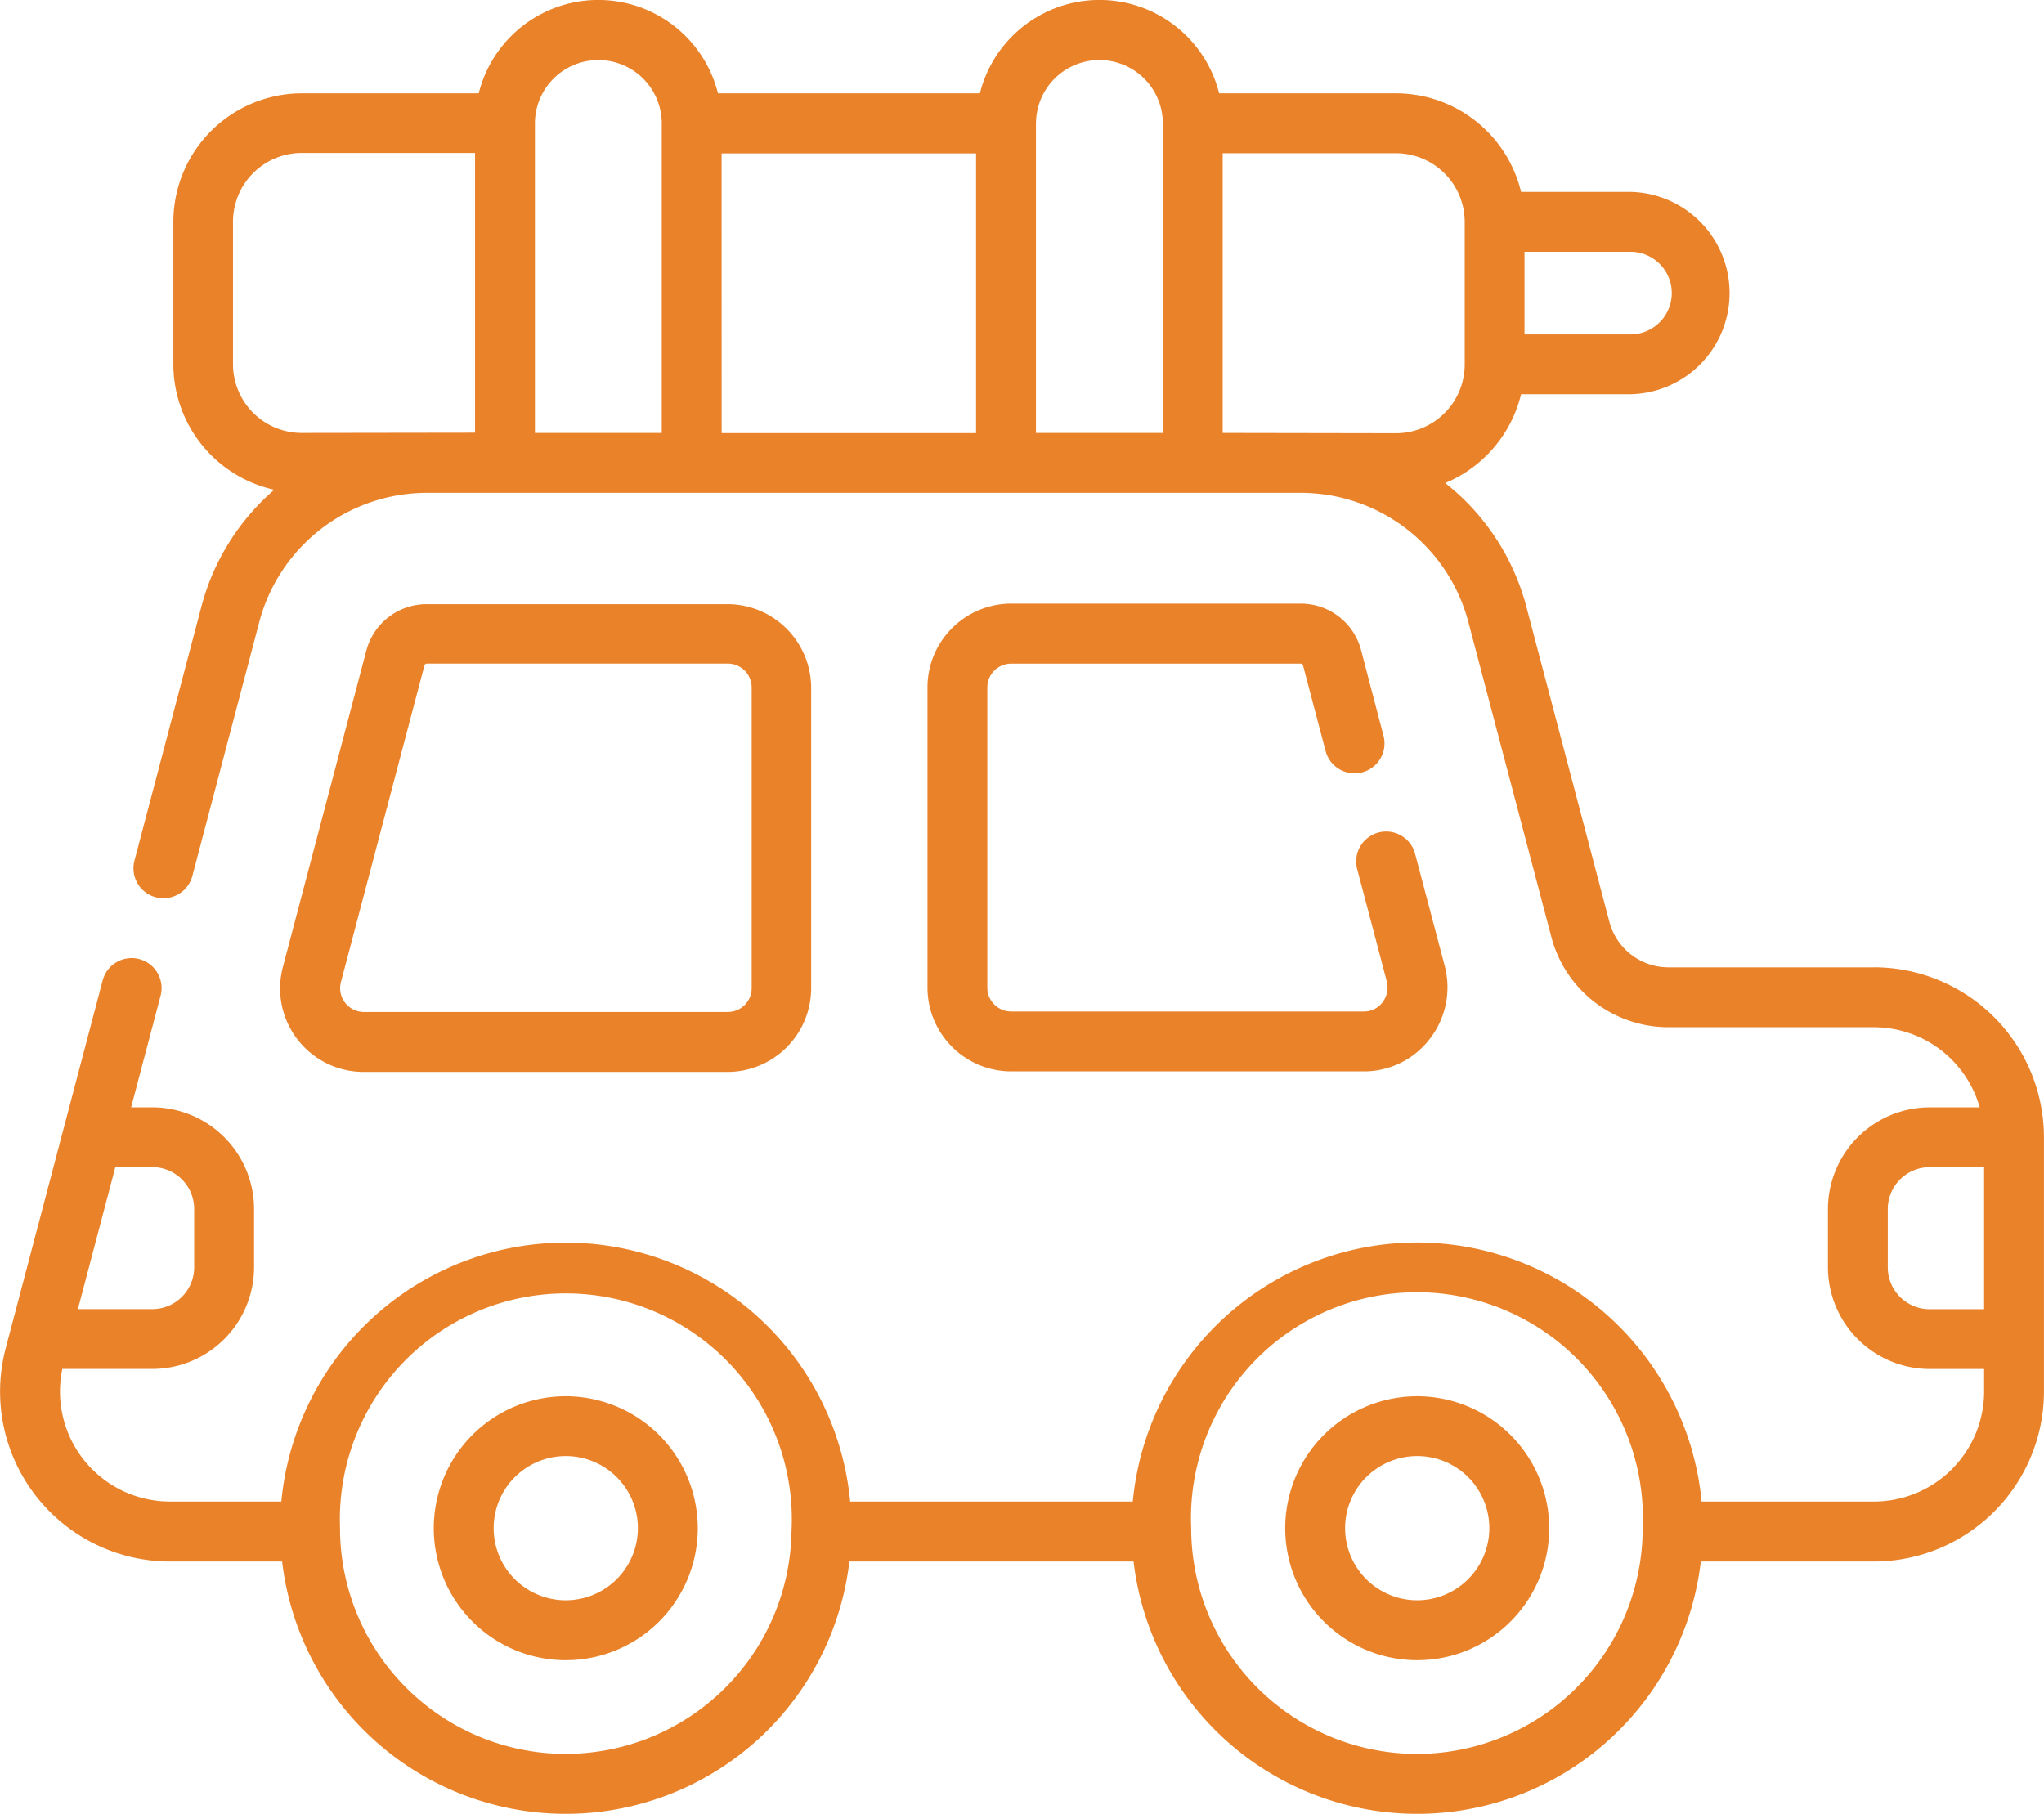
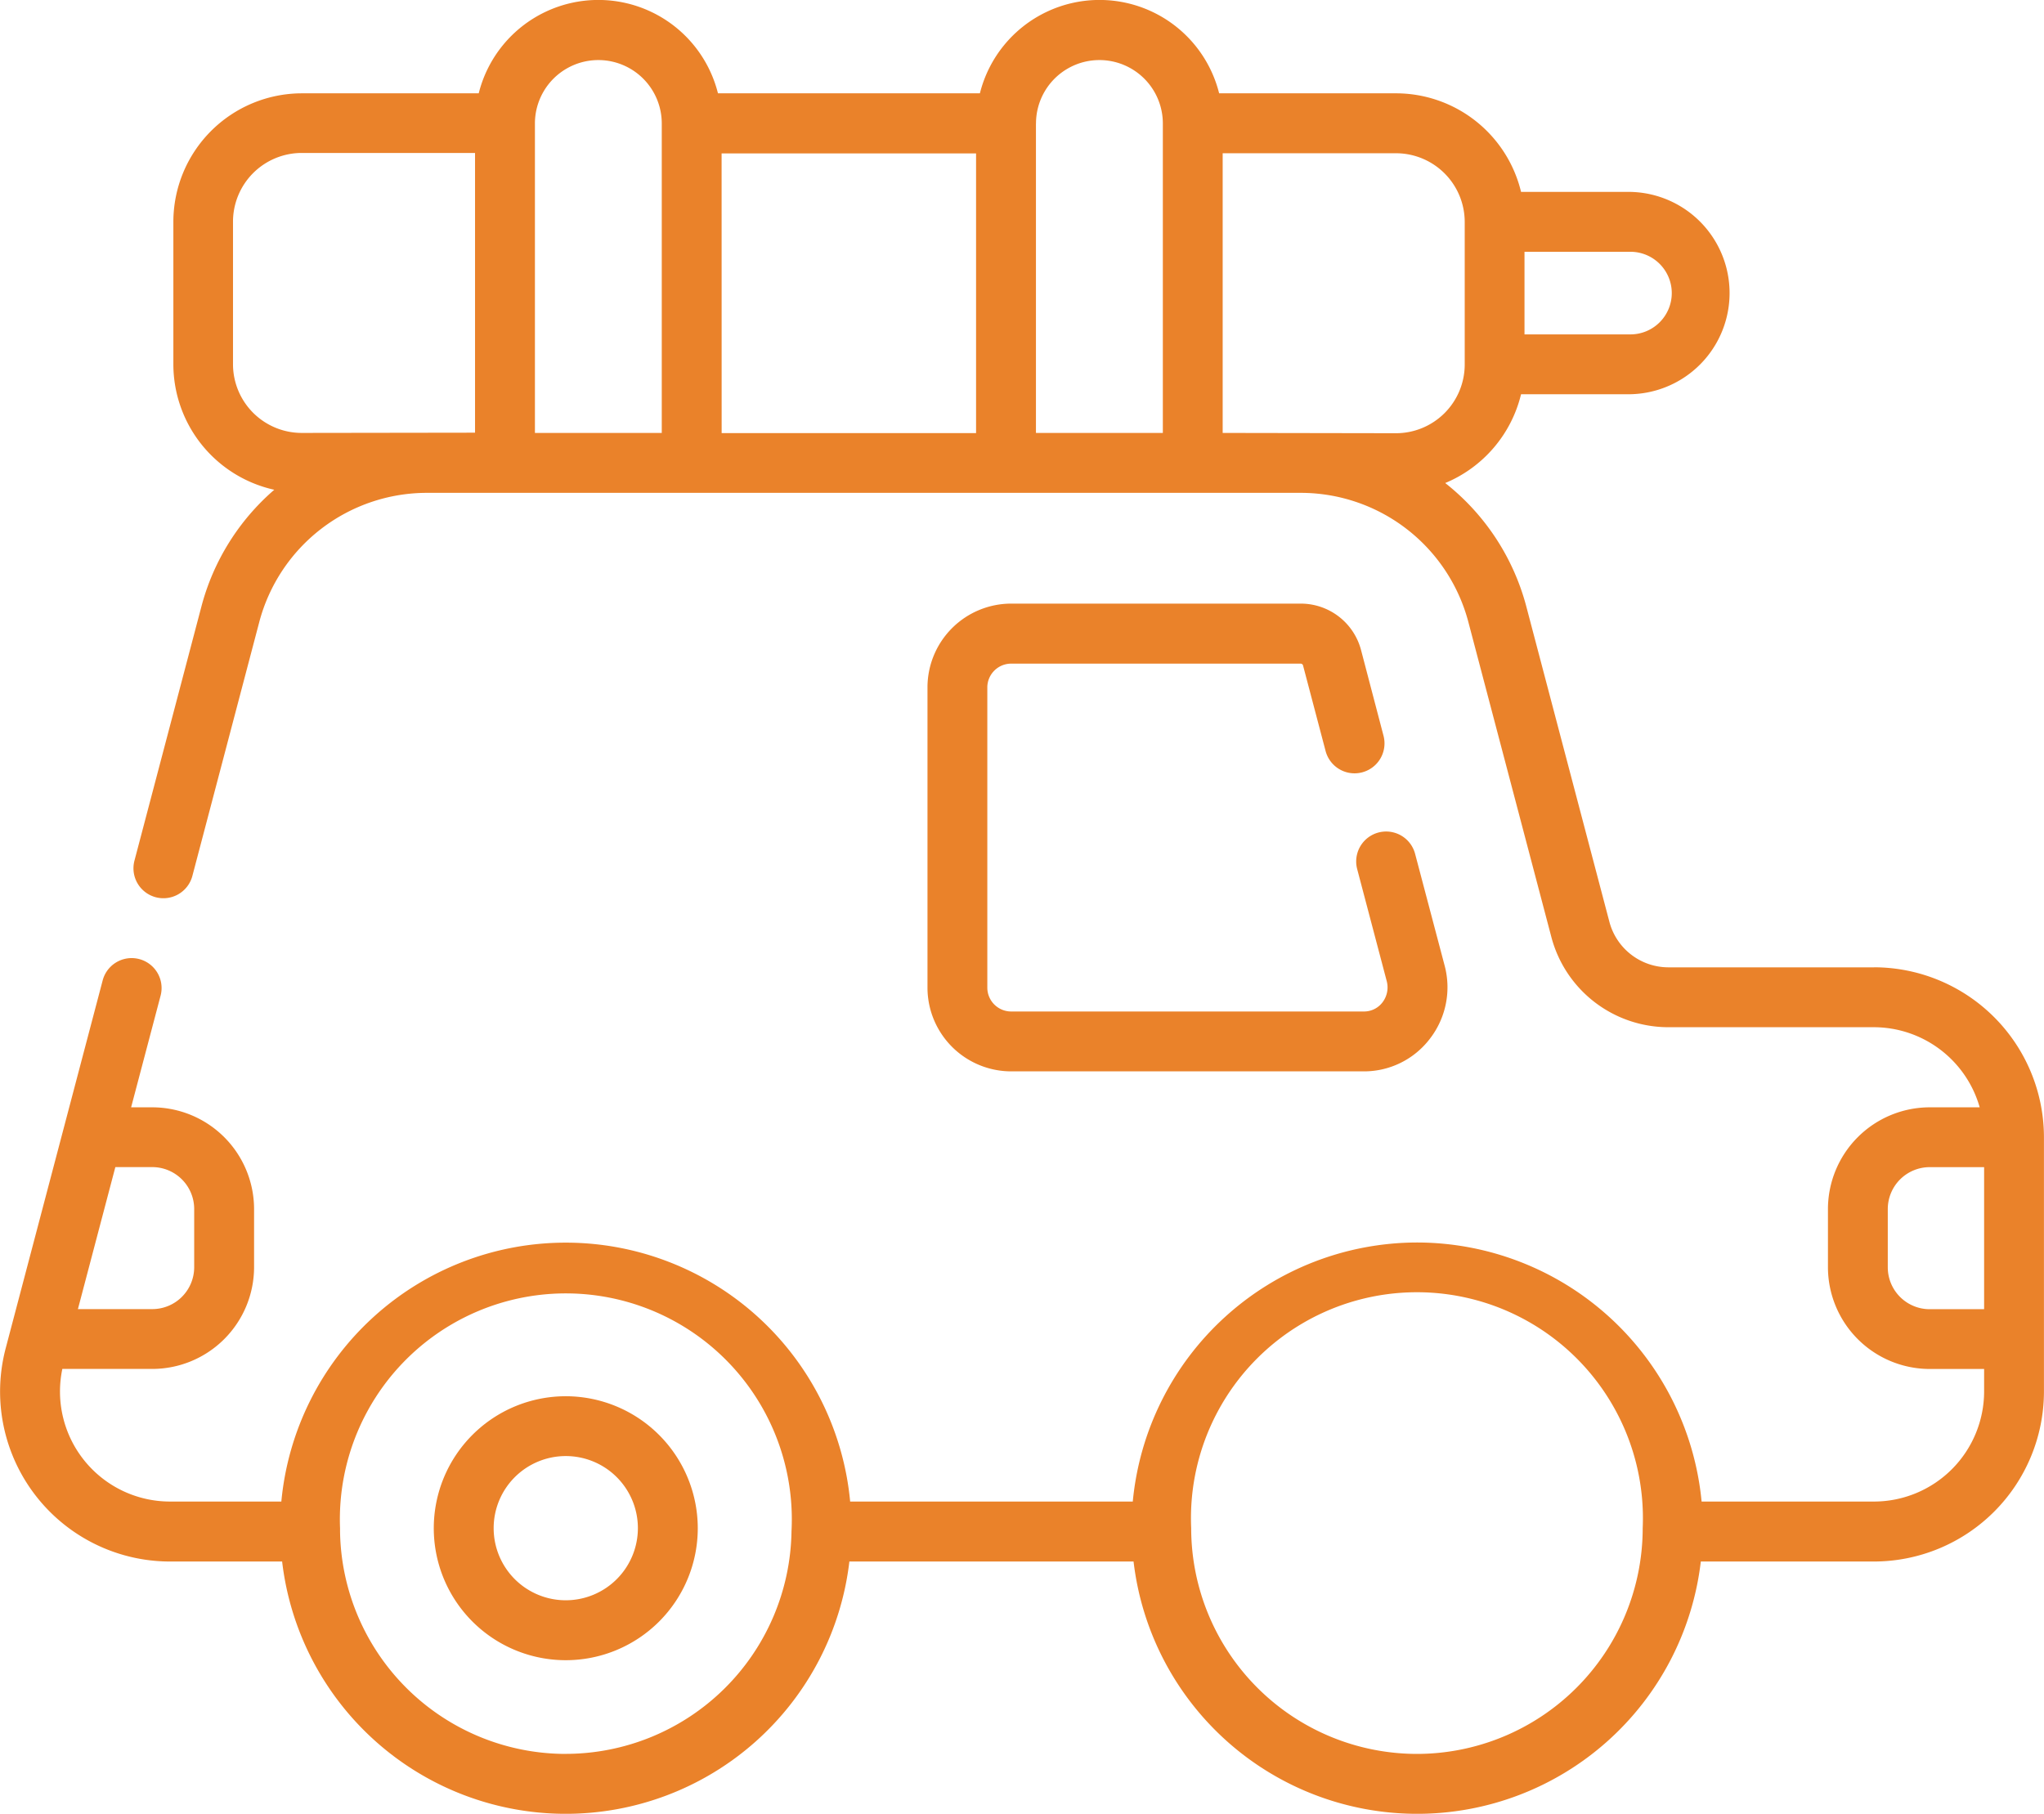
<svg xmlns="http://www.w3.org/2000/svg" width="41.608" height="36.927" viewBox="0 0 41.608 36.927">
  <g id="road-trip" transform="translate(-0.001 -28.8)">
-     <path id="Path_268" data-name="Path 268" d="M71.866,189.588h7.406a1.706,1.706,0,0,0,1.7-1.7v-6.123a1.706,1.706,0,0,0-1.7-1.7H73.144a1.27,1.27,0,0,0-1.227.946l-1.7,6.447A1.7,1.7,0,0,0,71.866,189.588ZM71.4,187.76l1.7-6.447a.05.05,0,0,1,.048-.038h6.128a.486.486,0,0,1,.485.485v6.123a.486.486,0,0,1-.485.485H71.866A.485.485,0,0,1,71.4,187.76Z" transform="translate(-64.459 -138.965)" fill="#ea822a" />
    <path id="Path_269" data-name="Path 269" d="M233.942,181.276h5.9a.05.05,0,0,1,.048.037l.459,1.742a.609.609,0,1,0,1.179-.311L241.071,181a1.269,1.269,0,0,0-1.226-.946h-5.9a1.706,1.706,0,0,0-1.7,1.7v6.123a1.706,1.706,0,0,0,1.7,1.7h7.18a1.685,1.685,0,0,0,1.346-.663,1.711,1.711,0,0,0,.3-1.495l-.6-2.271a.609.609,0,1,0-1.179.311l.6,2.275a.5.5,0,0,1-.085.438.47.47,0,0,1-.379.186h-7.18a.486.486,0,0,1-.485-.485v-6.123A.486.486,0,0,1,233.942,181.276Z" transform="translate(-213.364 -138.965)" fill="#ea822a" />
-     <path id="Path_270" data-name="Path 270" d="M111.343,378.589a2.687,2.687,0,1,0,2.687,2.687A2.69,2.69,0,0,0,111.343,378.589Zm0,4.154a1.468,1.468,0,1,1,1.468-1.468A1.469,1.469,0,0,1,111.343,382.743Z" transform="translate(-99.825 -321.363)" fill="#ea822a" />
-     <path id="Path_271" data-name="Path 271" d="M324.622,378.589a2.687,2.687,0,1,0,2.687,2.687A2.69,2.69,0,0,0,324.622,378.589Zm0,4.154a1.468,1.468,0,1,1,1.468-1.468A1.469,1.469,0,0,1,324.622,382.743Z" transform="translate(-295.772 -321.363)" fill="#ea822a" />
+     <path id="Path_270" data-name="Path 270" d="M111.343,378.589a2.687,2.687,0,1,0,2.687,2.687A2.69,2.69,0,0,0,111.343,378.589m0,4.154a1.468,1.468,0,1,1,1.468-1.468A1.469,1.469,0,0,1,111.343,382.743Z" transform="translate(-99.825 -321.363)" fill="#ea822a" />
    <path id="Path_272" data-name="Path 272" d="M38.149,48.494H33.962a1.244,1.244,0,0,1-1.2-.927l-1.69-6.415a4.738,4.738,0,0,0-1.652-2.518,2.626,2.626,0,0,0,1.544-1.808h2.23a2.06,2.06,0,0,0,0-4.119h-2.23A2.62,2.62,0,0,0,28.418,30.7h-3.6a2.51,2.51,0,0,0-4.87,0H14.616a2.51,2.51,0,0,0-4.87,0h-3.6a2.619,2.619,0,0,0-2.616,2.616v2.9a2.62,2.62,0,0,0,2.054,2.555A4.736,4.736,0,0,0,4.1,41.152l-1.362,5.17a.609.609,0,1,0,1.179.311l1.362-5.17a3.53,3.53,0,0,1,3.411-2.629H26.48a3.53,3.53,0,0,1,3.411,2.629l1.69,6.415a2.464,2.464,0,0,0,2.381,1.835h4.187A2.244,2.244,0,0,1,40.3,51.344H39.283a2.074,2.074,0,0,0-2.072,2.072V54.6a2.074,2.074,0,0,0,2.072,2.071H40.39v.458a2.244,2.244,0,0,1-2.241,2.241h-3.51a5.826,5.826,0,0,0-5.79-5.274h0a5.823,5.823,0,0,0-5.789,5.274H17.307a5.815,5.815,0,0,0-11.579,0H3.463a2.24,2.24,0,0,1-2.193-2.7H3.1A2.074,2.074,0,0,0,5.173,54.6V53.415A2.074,2.074,0,0,0,3.1,51.344H2.67l.6-2.273a.609.609,0,0,0-1.179-.311L.117,56.249a3.46,3.46,0,0,0,3.346,4.342H5.744a5.813,5.813,0,0,0,11.547,0h5.785a5.813,5.813,0,0,0,11.547,0h3.526a3.464,3.464,0,0,0,3.459-3.46V51.953a3.464,3.464,0,0,0-3.46-3.46ZM34.032,34.767a.842.842,0,0,1-.841.841H31.034V33.926h2.157A.842.842,0,0,1,34.032,34.767ZM6.144,37.614a1.4,1.4,0,0,1-1.4-1.4v-2.9a1.4,1.4,0,0,1,1.4-1.4H9.671v5.695Zm4.746-6.3a1.291,1.291,0,1,1,2.582,0v6.3H10.89v-6.3Zm3.8.609H19.87v5.695H14.691Zm6.4-.609a1.291,1.291,0,1,1,2.582,0v6.3H21.089v-6.3Zm3.8,6.3V31.92h3.527a1.4,1.4,0,0,1,1.4,1.4v2.9a1.4,1.4,0,0,1-1.4,1.4ZM3.954,53.415V54.6a.853.853,0,0,1-.853.852H1.587l.762-2.891H3.1A.854.854,0,0,1,3.954,53.415Zm7.563,11.093a4.6,4.6,0,0,1-4.594-4.532v0c0-.015,0-.03,0-.045v-.017a4.6,4.6,0,1,1,9.19.061v0a4.6,4.6,0,0,1-4.594,4.532Zm17.332,0a4.6,4.6,0,0,1-4.6-4.578v-.018a4.6,4.6,0,1,1,9.191,0v.017a4.6,4.6,0,0,1-4.6,4.579Zm10.433-9.054a.853.853,0,0,1-.853-.852V53.415a.854.854,0,0,1,.853-.853H40.39v2.891Z" transform="translate(0 0)" fill="#ea822a" />
  </g>
</svg>